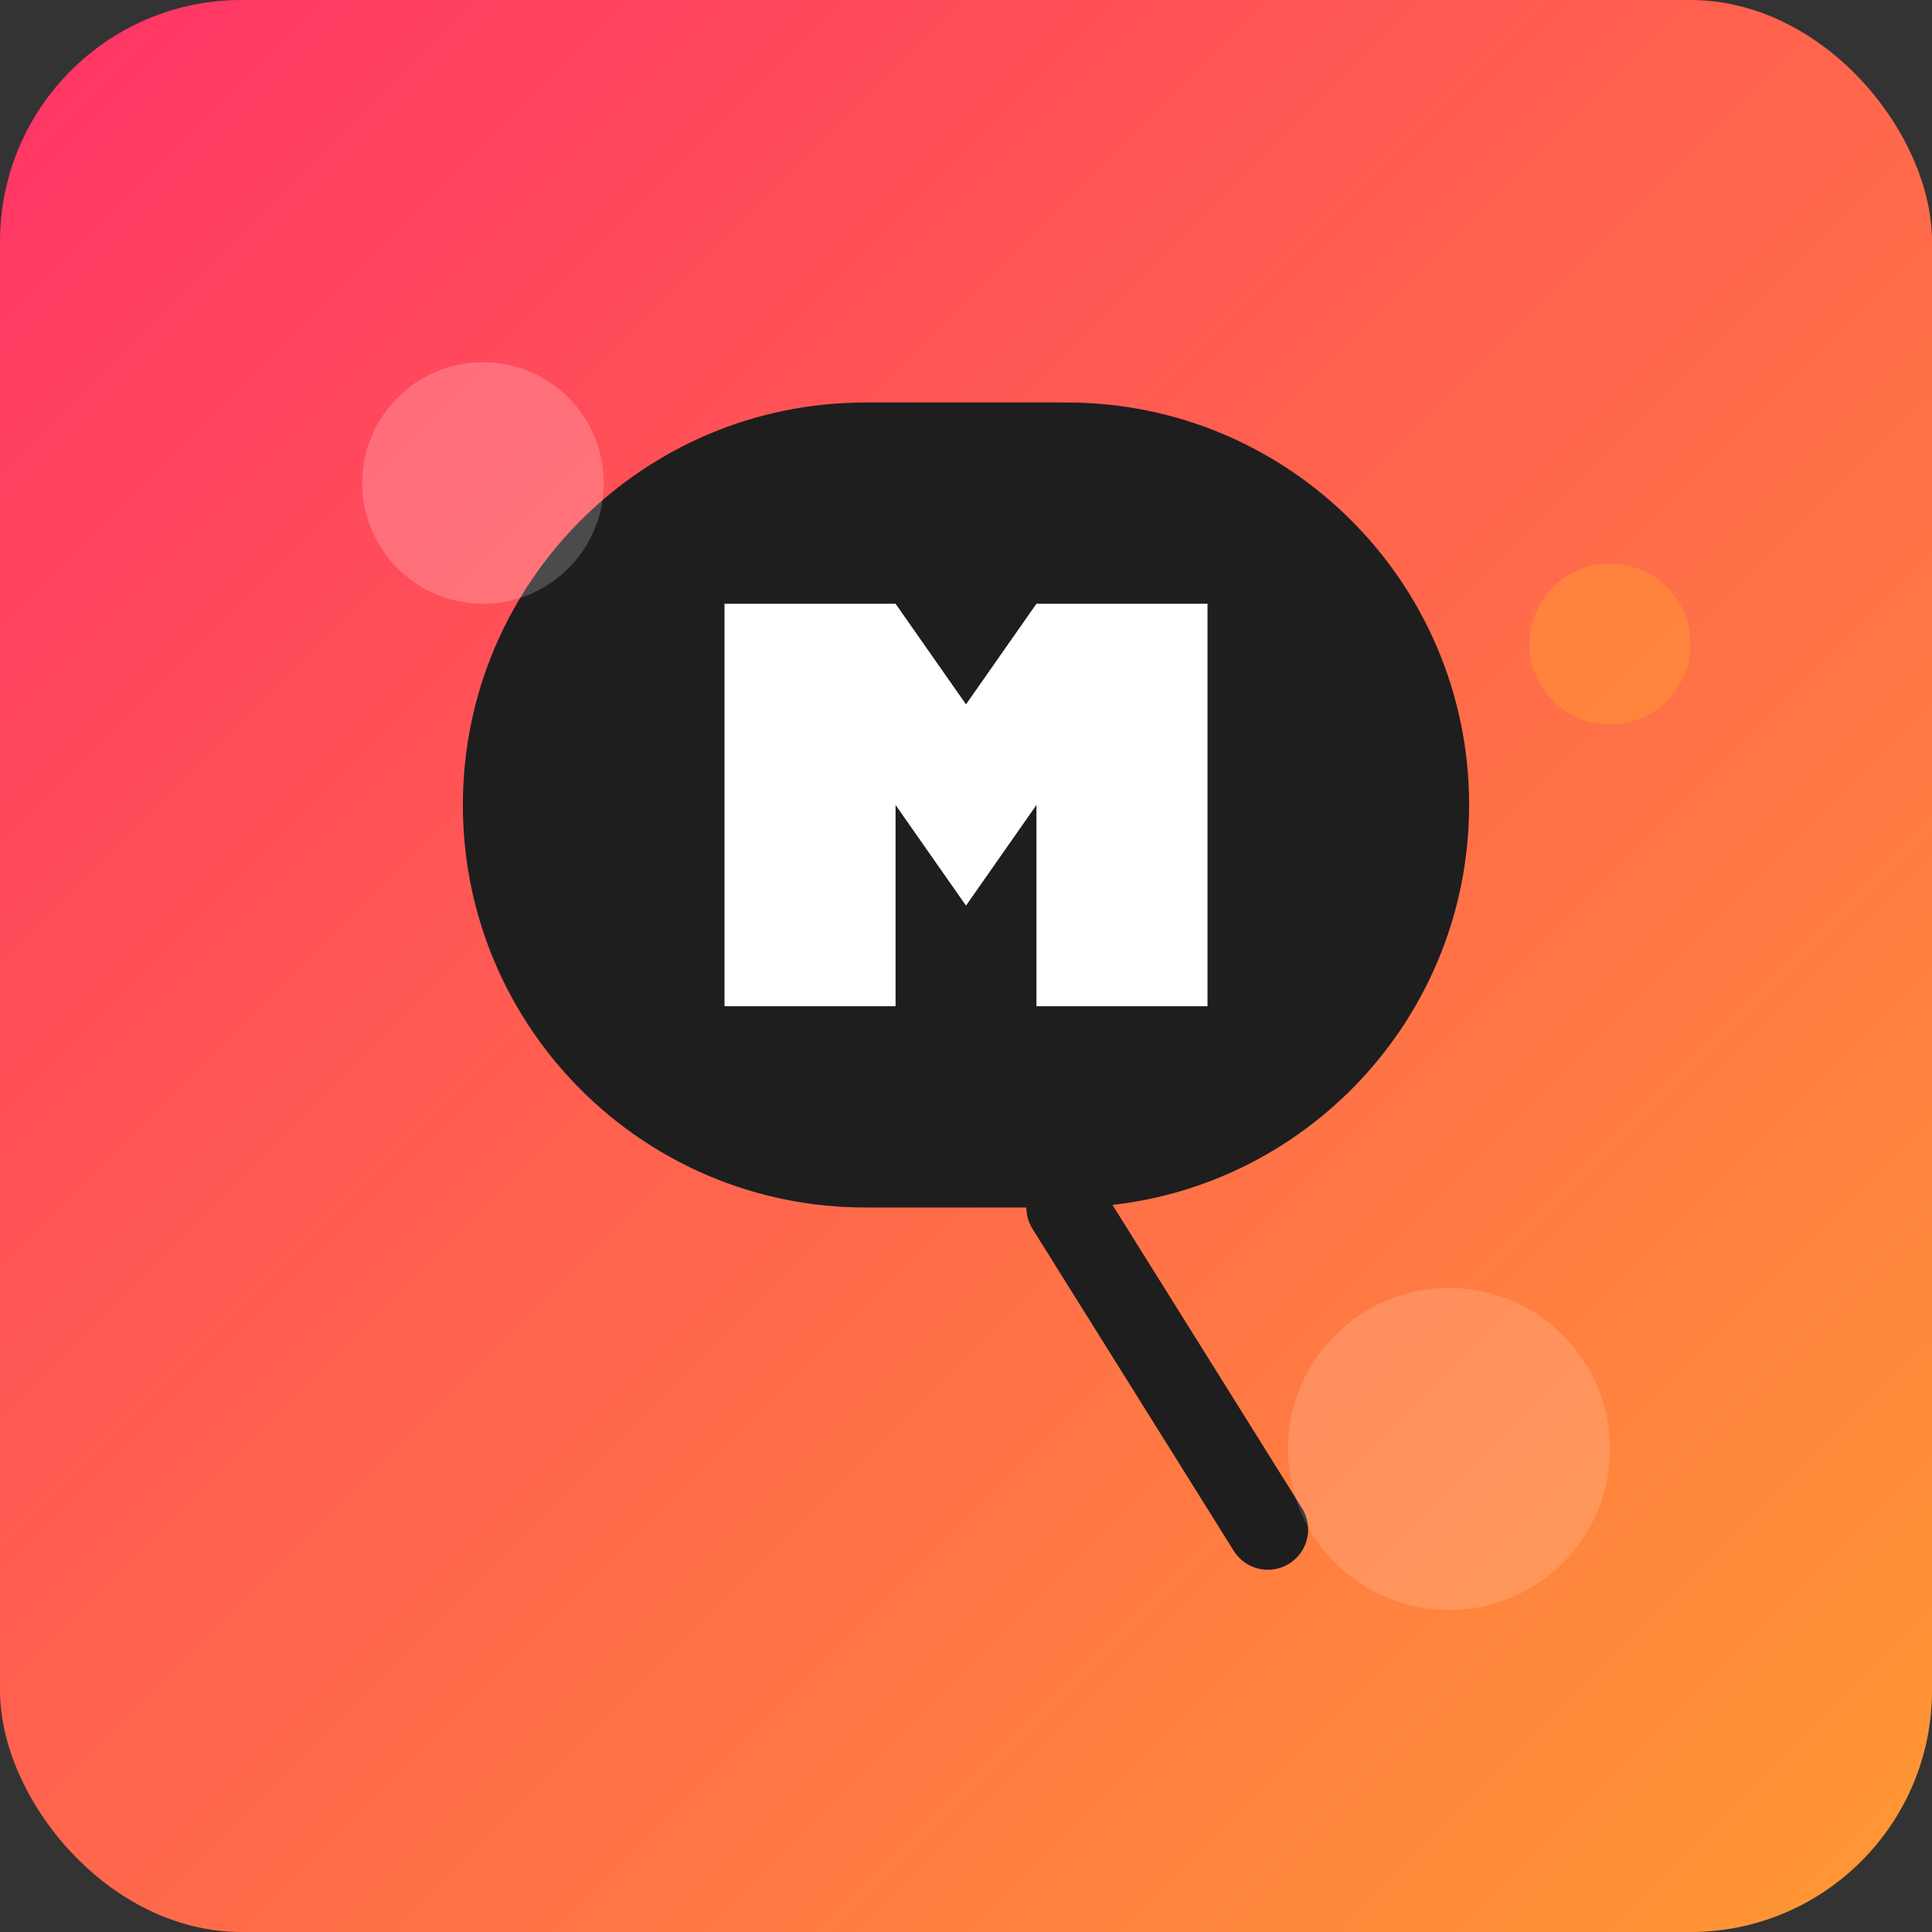
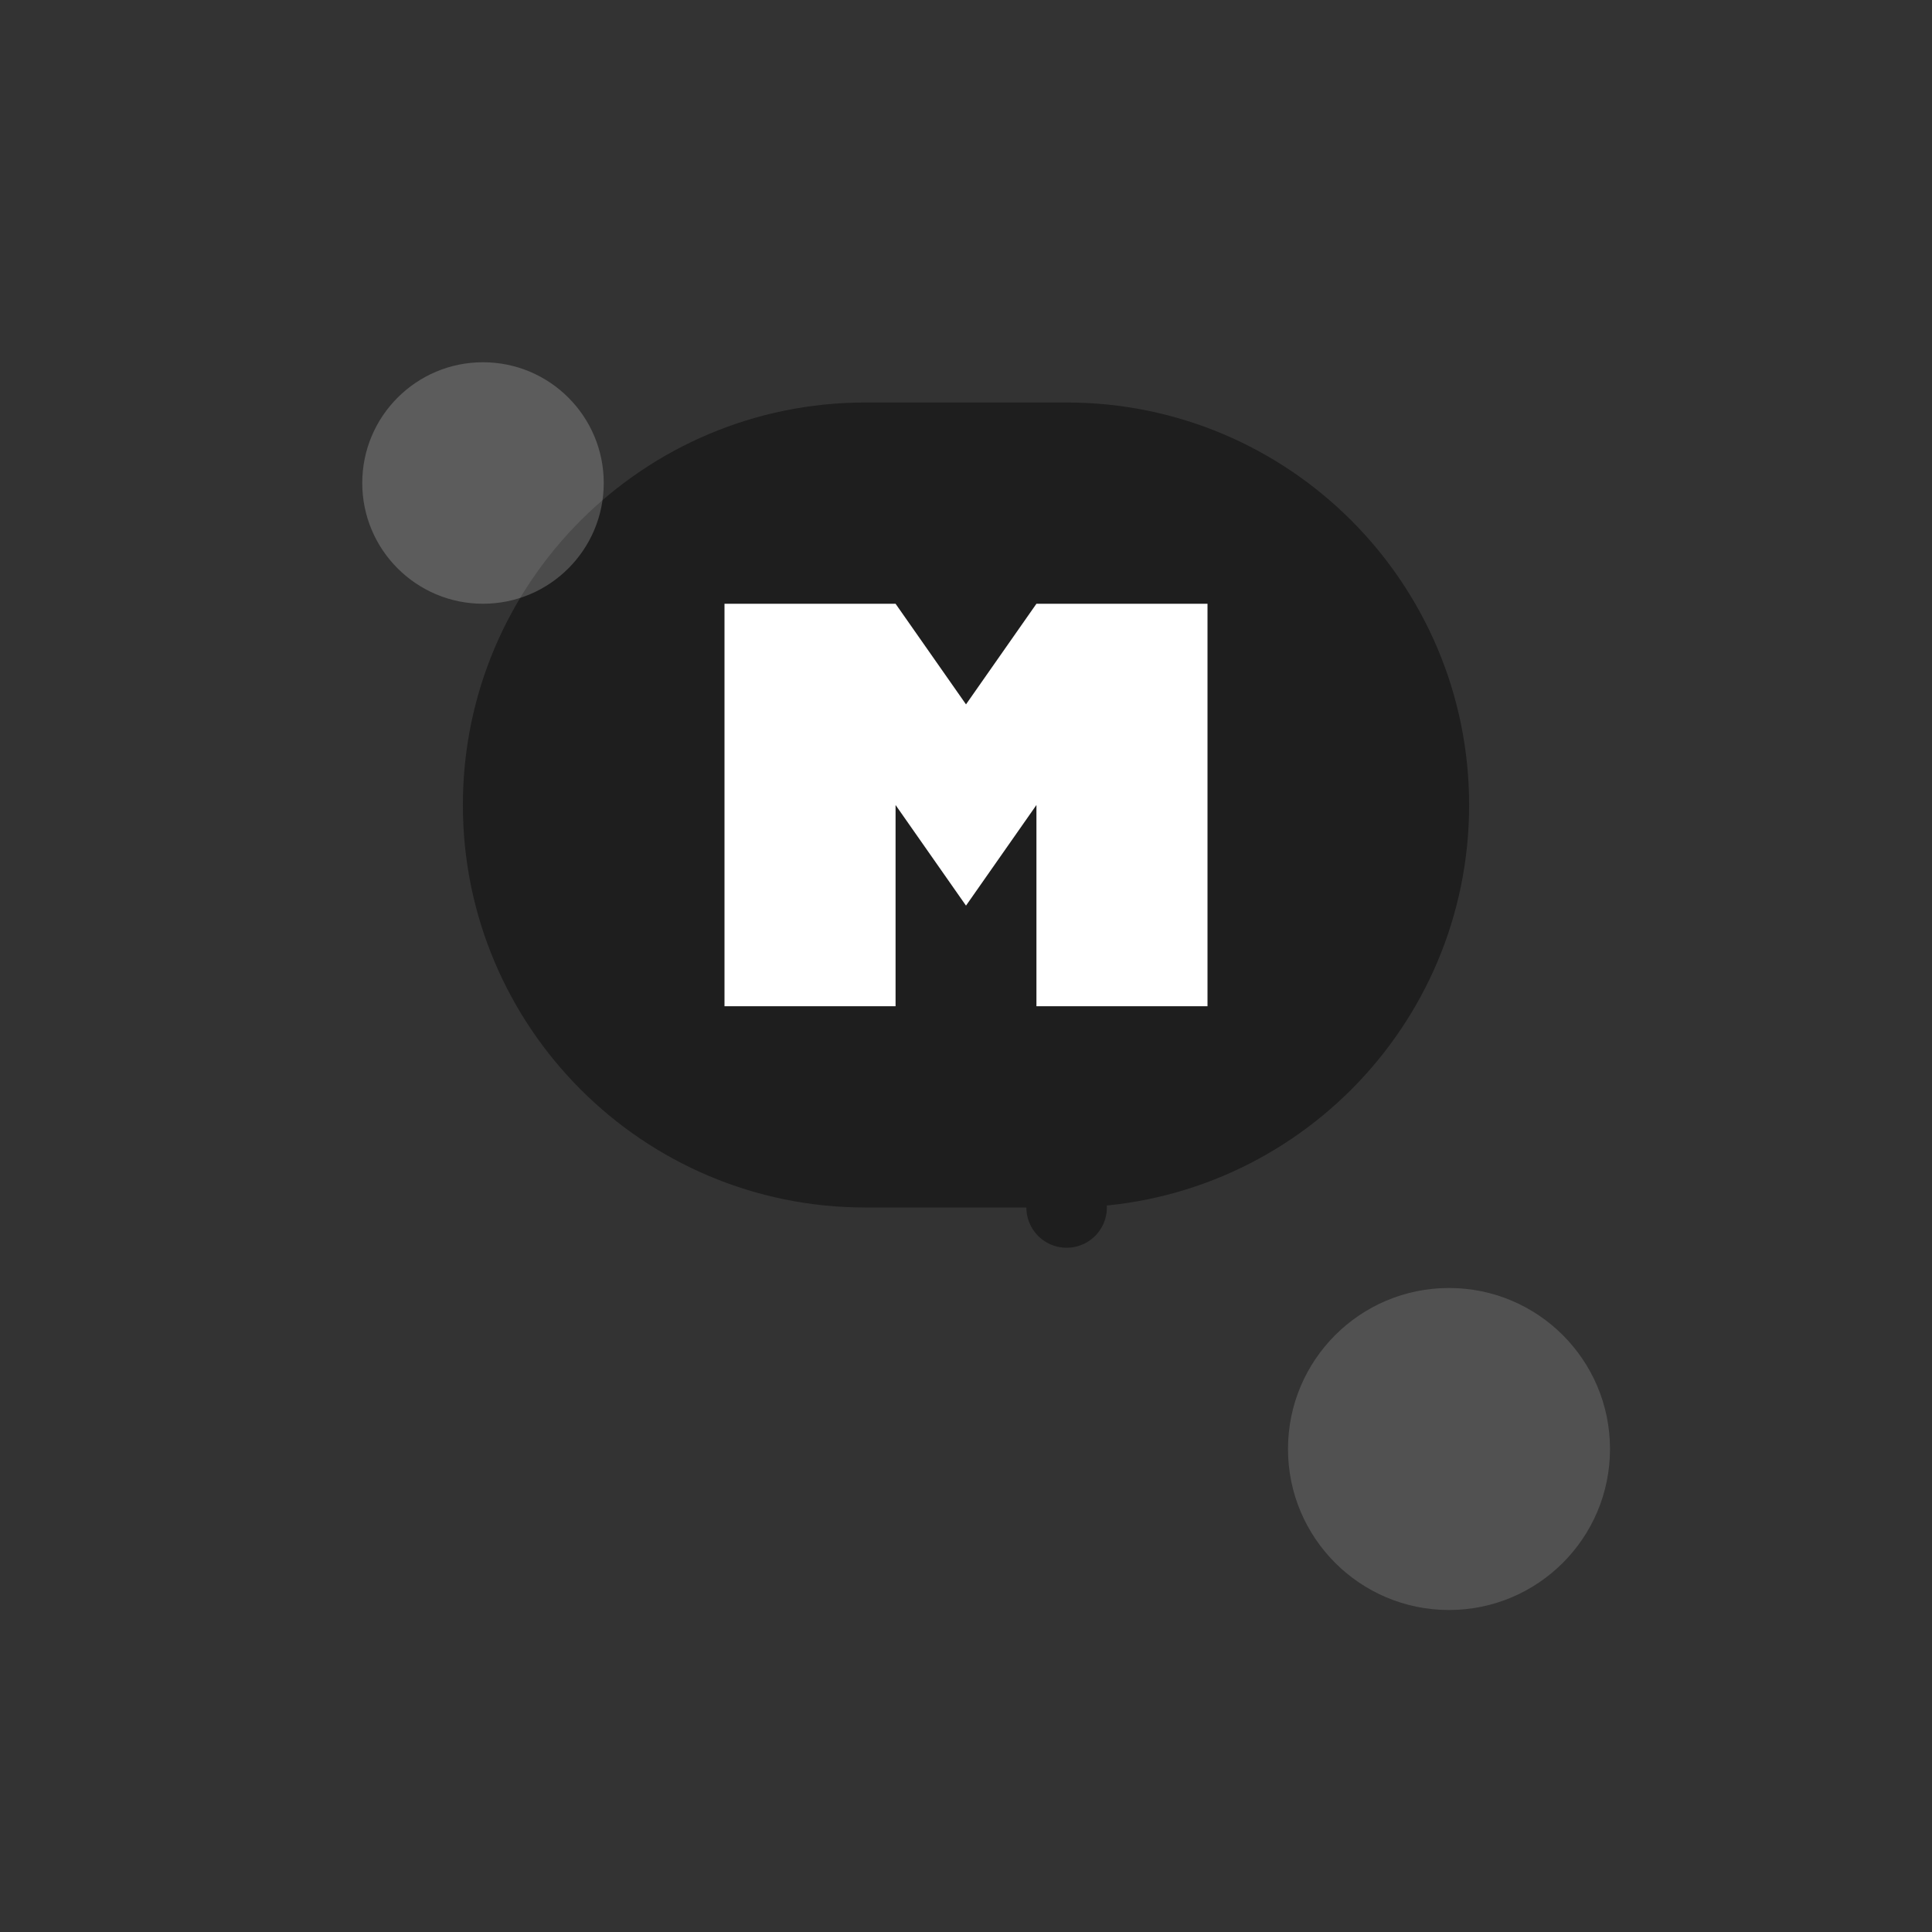
<svg xmlns="http://www.w3.org/2000/svg" width="192" height="192" viewBox="0 0 192 192" fill="none">
  <rect x="0" y="0" width="192" height="192" fill="#333333" stroke="none" />
-   <rect width="192" height="192" rx="24" fill="url(#paint0_linear)" />
  <path d="M146 80C146 102.091 128.091 120 106 120H86C63.909 120 46 102.091 46 80C46 57.909 63.909 40 86 40H106C128.091 40 146 57.909 146 80Z" fill="#1E1E1E" />
-   <path d="M106 120L126 152L106 120Z" fill="url(#paint0_linear)" stroke="#1E1E1E" stroke-width="8" stroke-linecap="round" stroke-linejoin="round" />
+   <path d="M106 120L106 120Z" fill="url(#paint0_linear)" stroke="#1E1E1E" stroke-width="8" stroke-linecap="round" stroke-linejoin="round" />
  <path d="M72 100V60H89L96 70L103 60H120V100H103V80L96 90L89 80V100H72Z" fill="white" />
  <circle cx="48" cy="48" r="12" fill="white" fill-opacity="0.2" />
  <circle cx="144" cy="144" r="16" fill="white" fill-opacity="0.15" />
-   <circle cx="160" cy="64" r="8" fill="#FF9933" fill-opacity="0.5" />
  <defs>
    <linearGradient id="paint0_linear" x1="0" y1="0" x2="192" y2="192" gradientUnits="userSpaceOnUse">
      <stop offset="0" stop-color="#FF3366" />
      <stop offset="1" stop-color="#FF9933" />
    </linearGradient>
  </defs>
</svg>